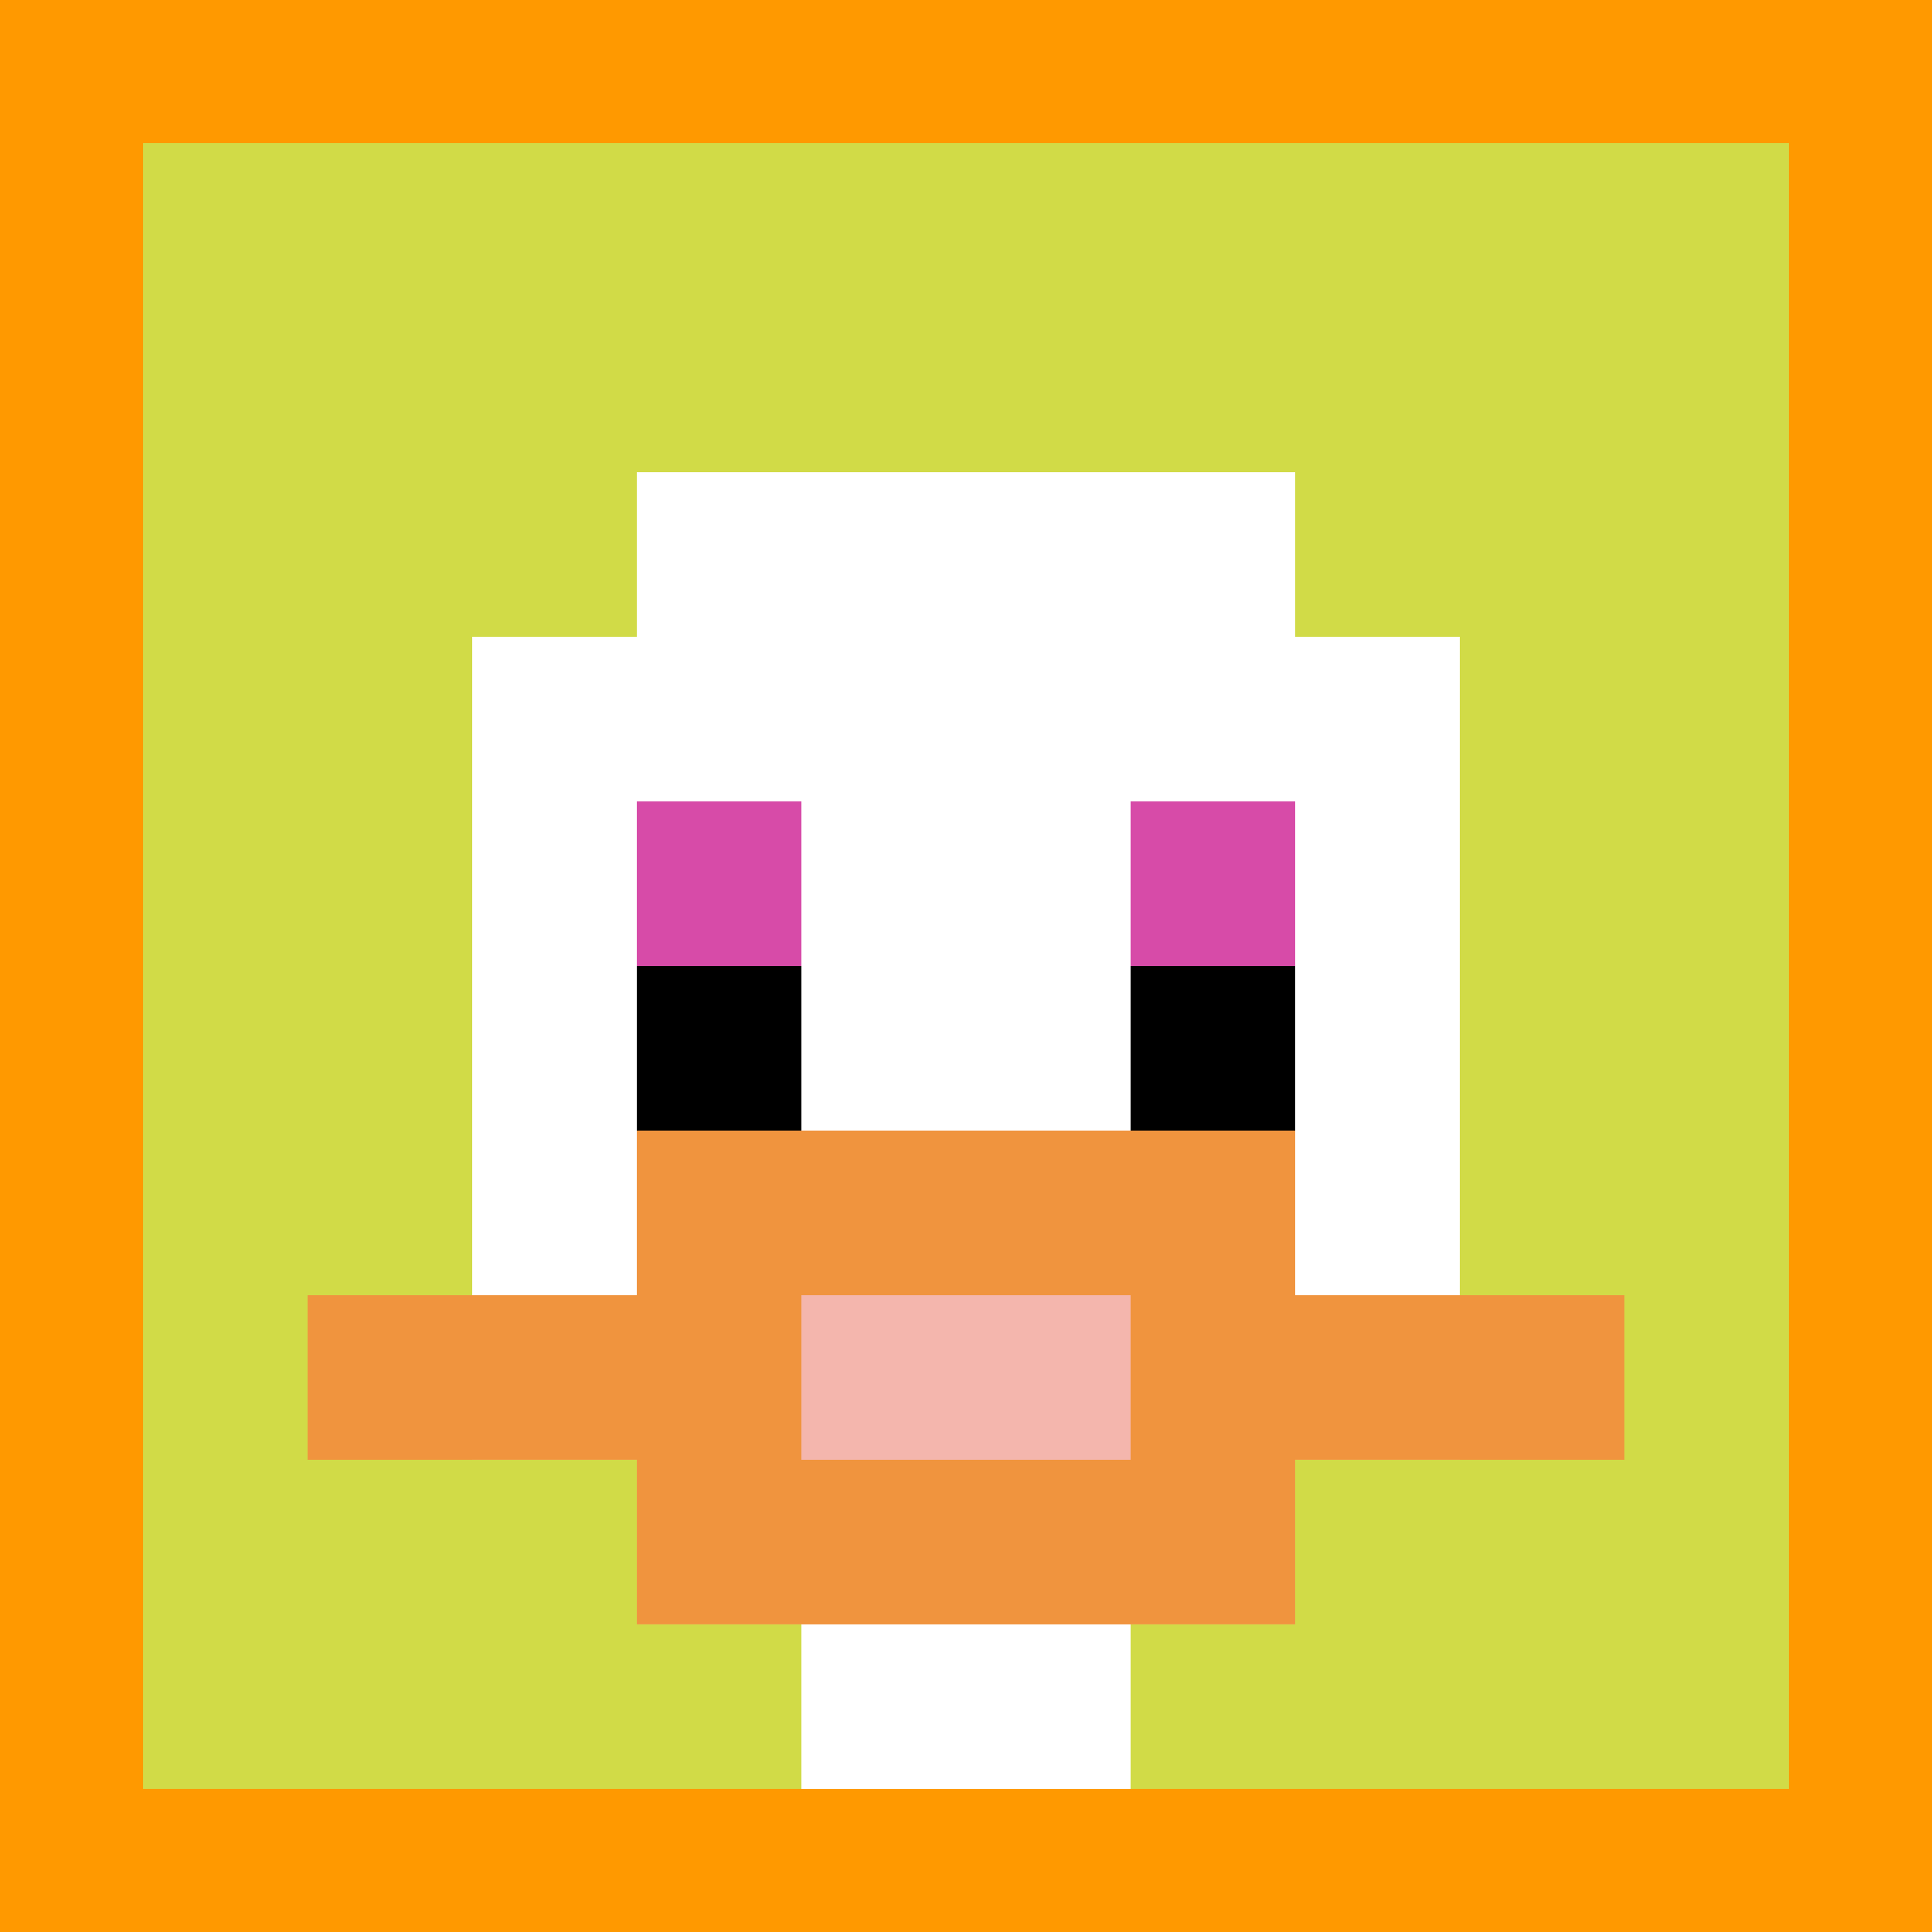
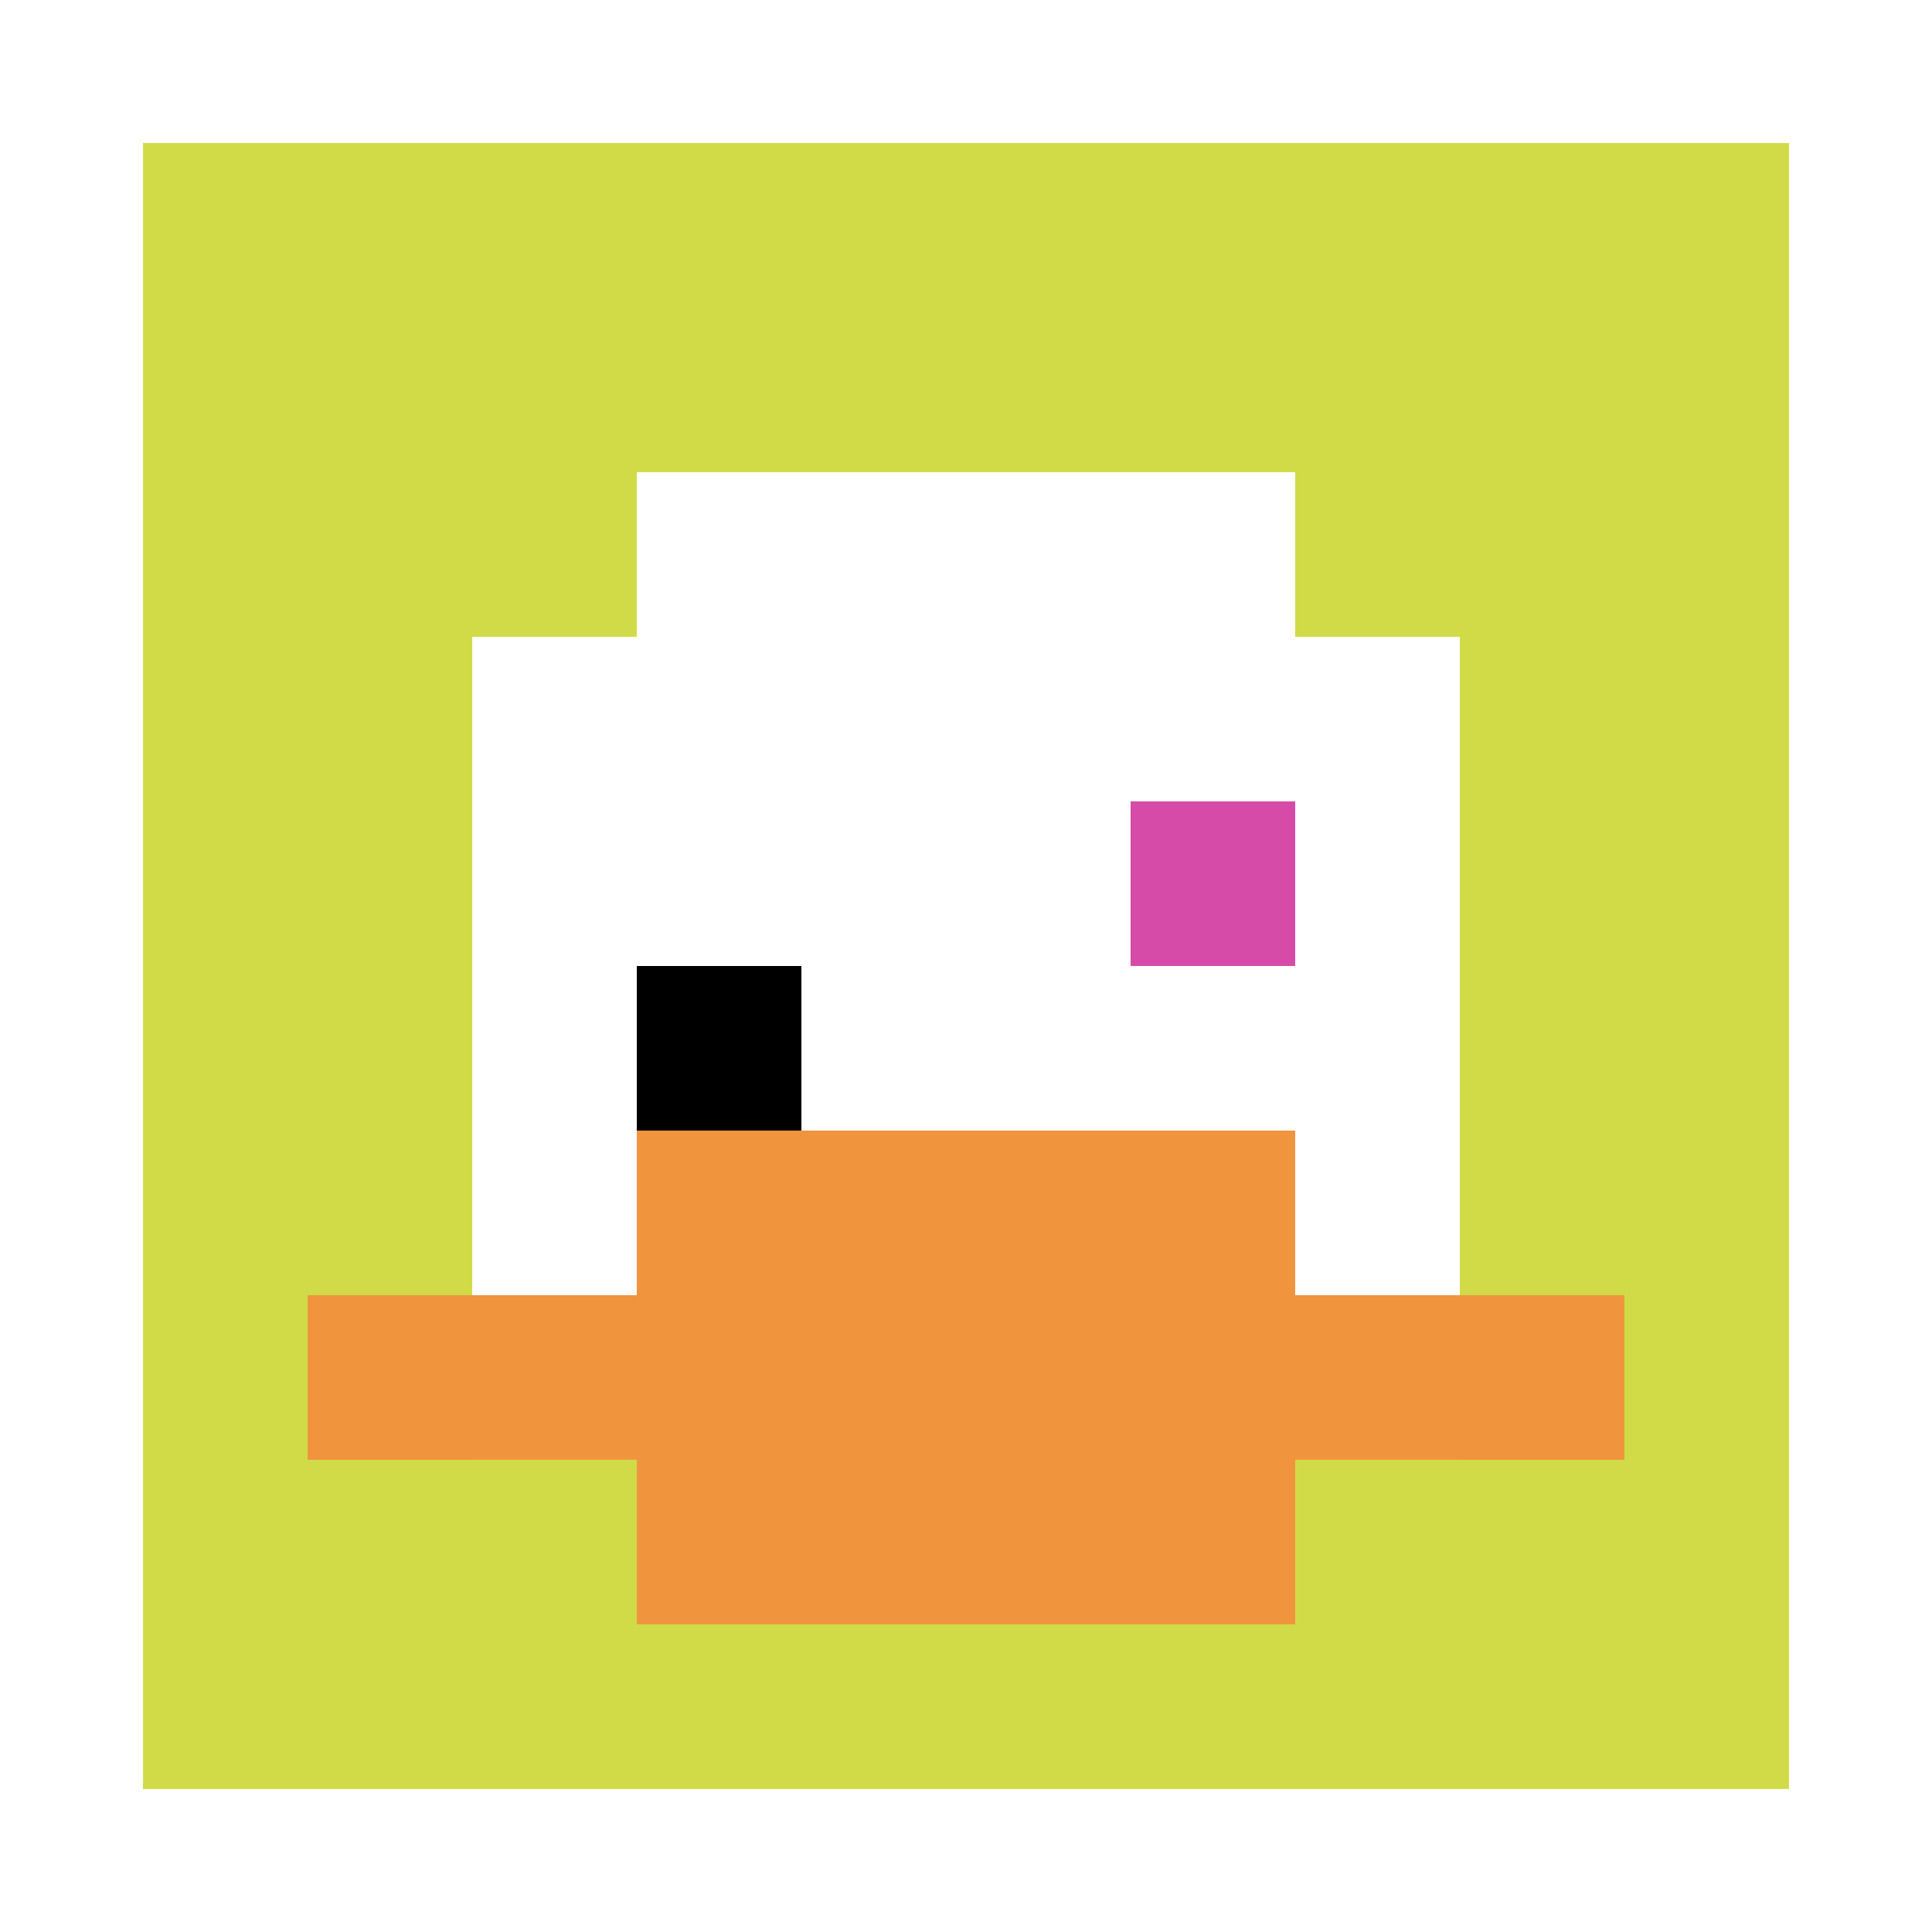
<svg xmlns="http://www.w3.org/2000/svg" version="1.1" width="824" height="824">
  <title>'goose-pfp-296728' by Dmitri Cherniak</title>
  <desc>seed=296728
backgroundColor=#ff9900
padding=20
innerPadding=61
timeout=10
dimension=1
border=false
Save=function(){return n.handleSave()}
frame=390

Rendered at Tue Oct 03 2023 20:56:29 GMT-0700 (Pacific Daylight Time)
Generated in &lt;1ms
</desc>
  <defs />
-   <rect width="100%" height="100%" fill="#ff9900" />
  <g>
    <g id="0-0">
      <rect x="61" y="61" height="702" width="702" fill="#D1DB47" />
      <g>
        <rect id="61-61-3-2-4-7" x="271.6" y="201.4" width="280.8" height="491.4" fill="#ffffff" />
        <rect id="61-61-2-3-6-5" x="201.4" y="271.6" width="421.2" height="351" fill="#ffffff" />
-         <rect id="61-61-4-8-2-2" x="341.8" y="622.6" width="140.4" height="140.4" fill="#ffffff" />
        <rect id="61-61-1-7-8-1" x="131.2" y="552.4" width="561.6" height="70.2" fill="#F0943E" />
        <rect id="61-61-3-6-4-3" x="271.6" y="482.2" width="280.8" height="210.6" fill="#F0943E" />
-         <rect id="61-61-4-7-2-1" x="341.8" y="552.4" width="140.4" height="70.2" fill="#F4B6AD" />
-         <rect id="61-61-3-4-1-1" x="271.6" y="341.8" width="70.2" height="70.2" fill="#D74BA8" />
        <rect id="61-61-6-4-1-1" x="482.2" y="341.8" width="70.2" height="70.2" fill="#D74BA8" />
        <rect id="61-61-3-5-1-1" x="271.6" y="412" width="70.2" height="70.2" fill="#000000" />
-         <rect id="61-61-6-5-1-1" x="482.2" y="412" width="70.2" height="70.2" fill="#000000" />
      </g>
      <rect x="61" y="61" stroke="white" stroke-width="0" height="702" width="702" fill="none" />
    </g>
  </g>
</svg>